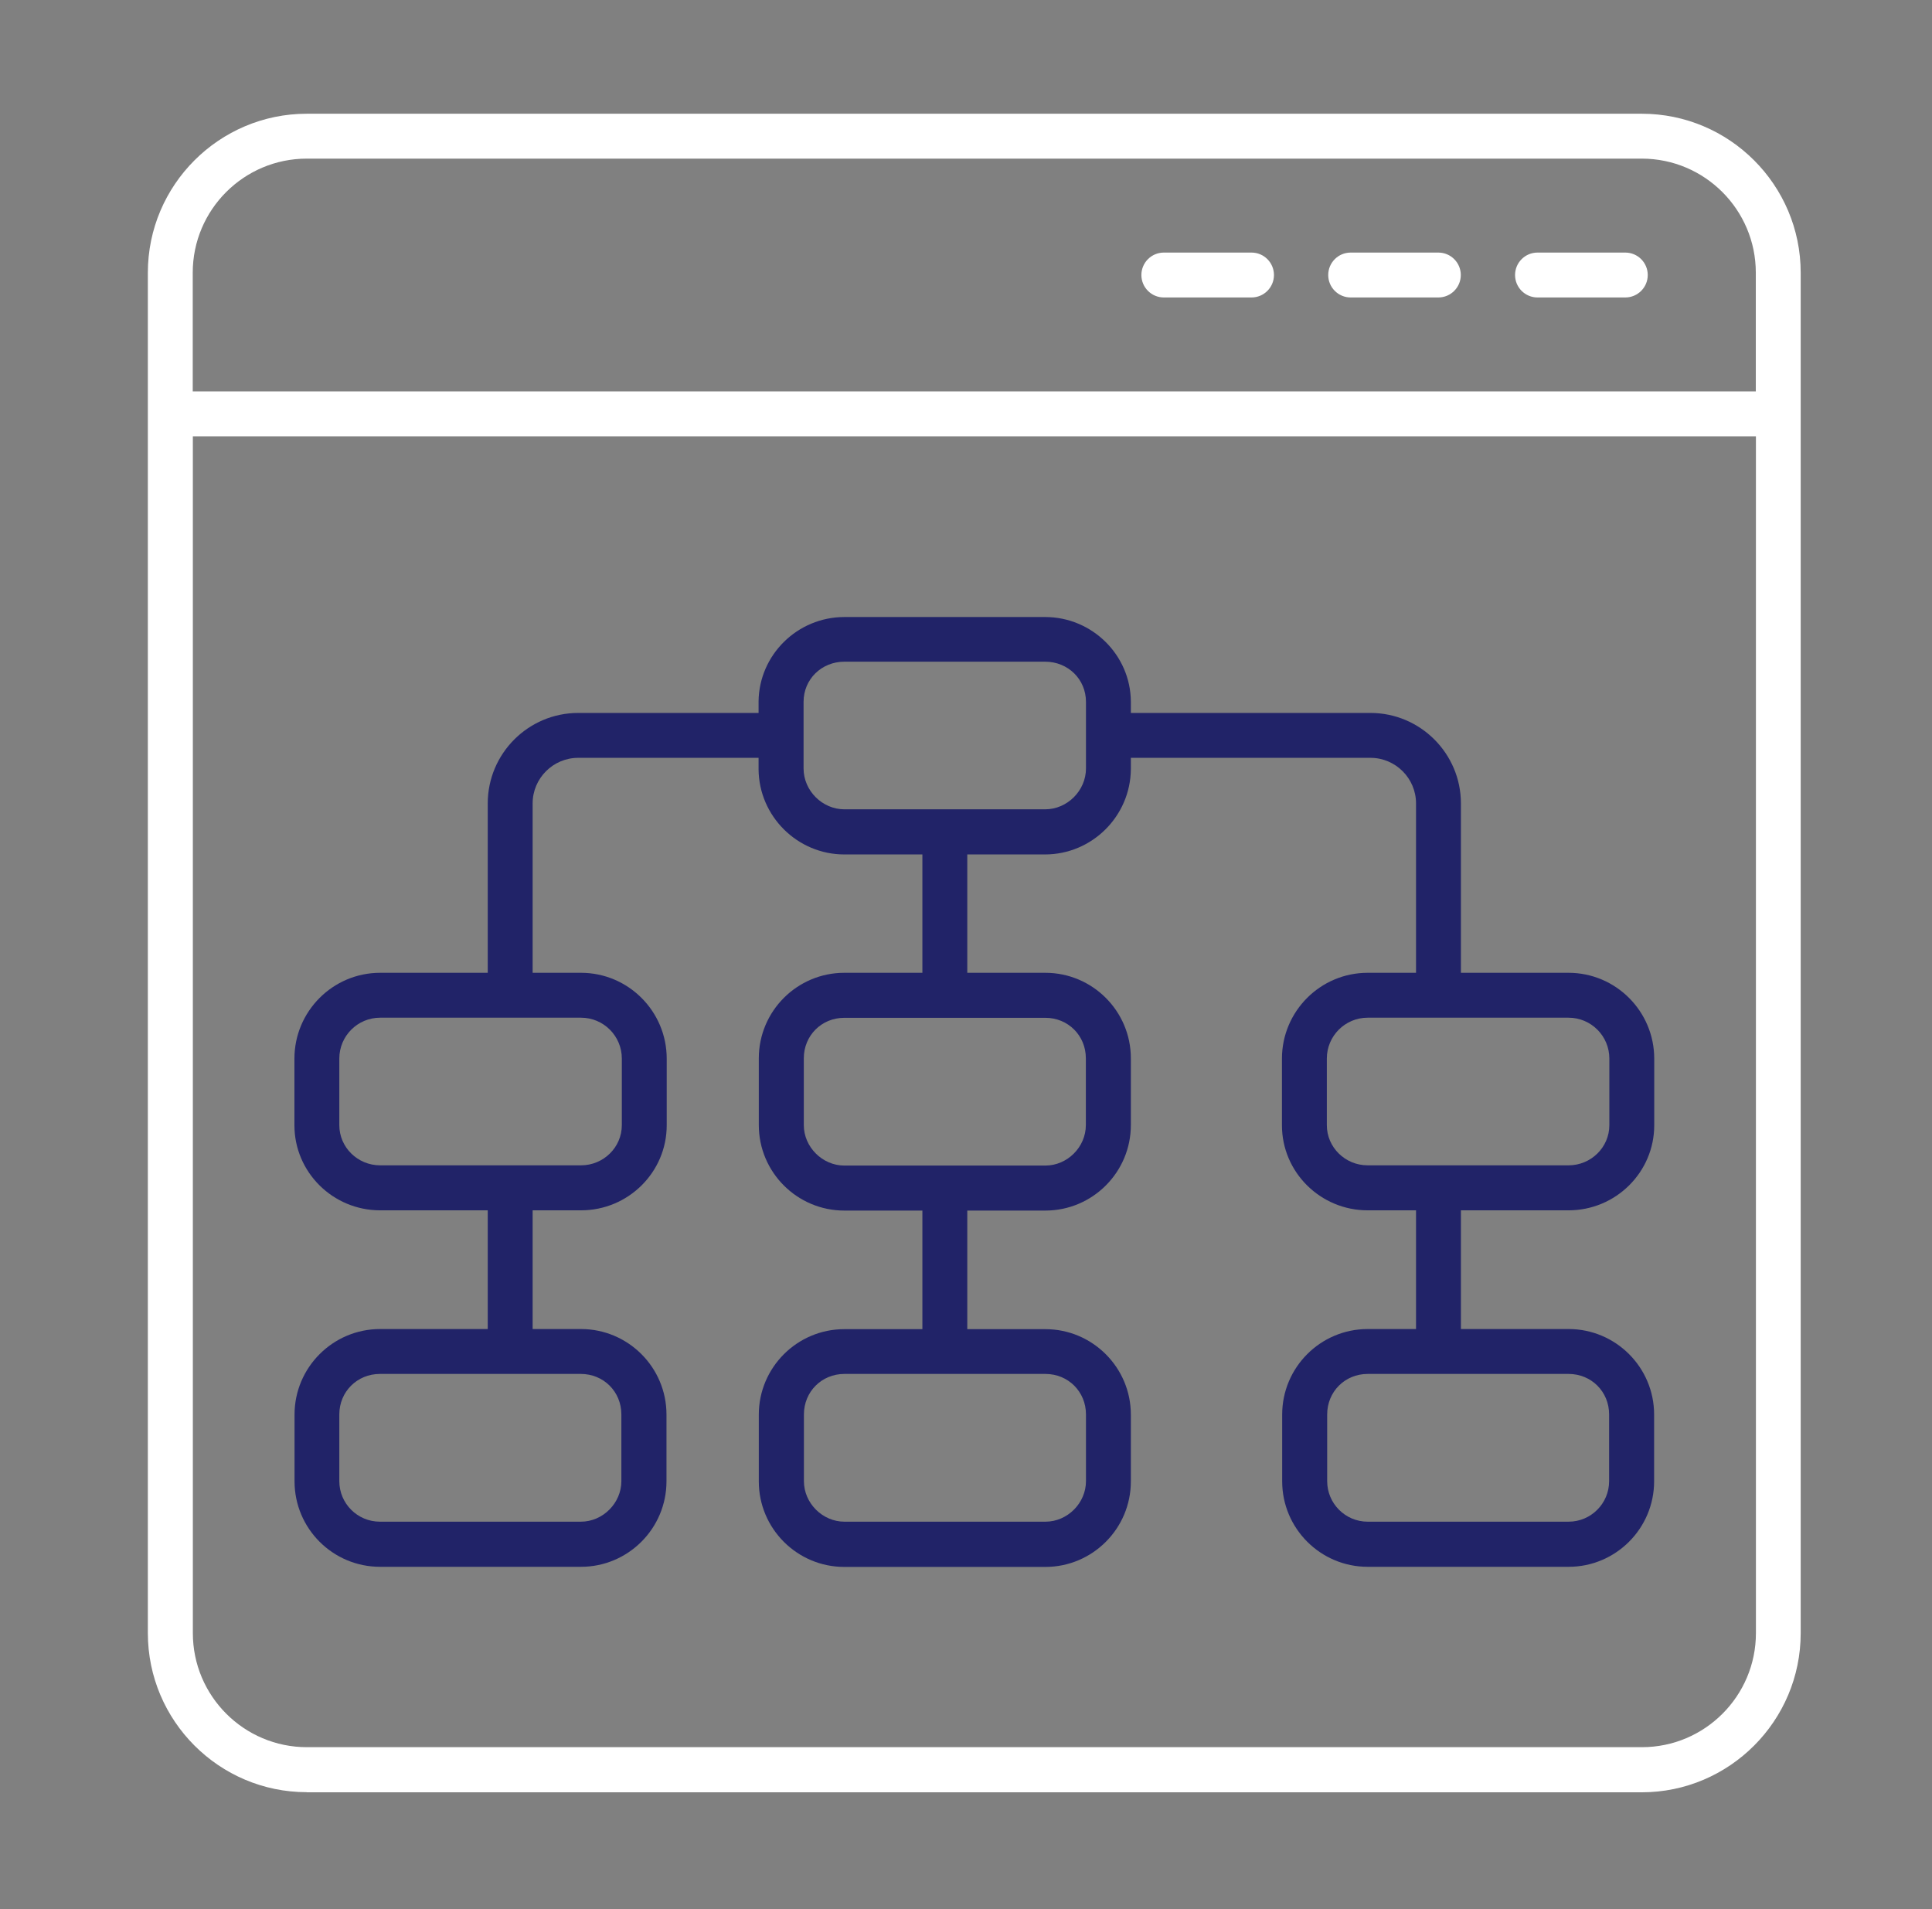
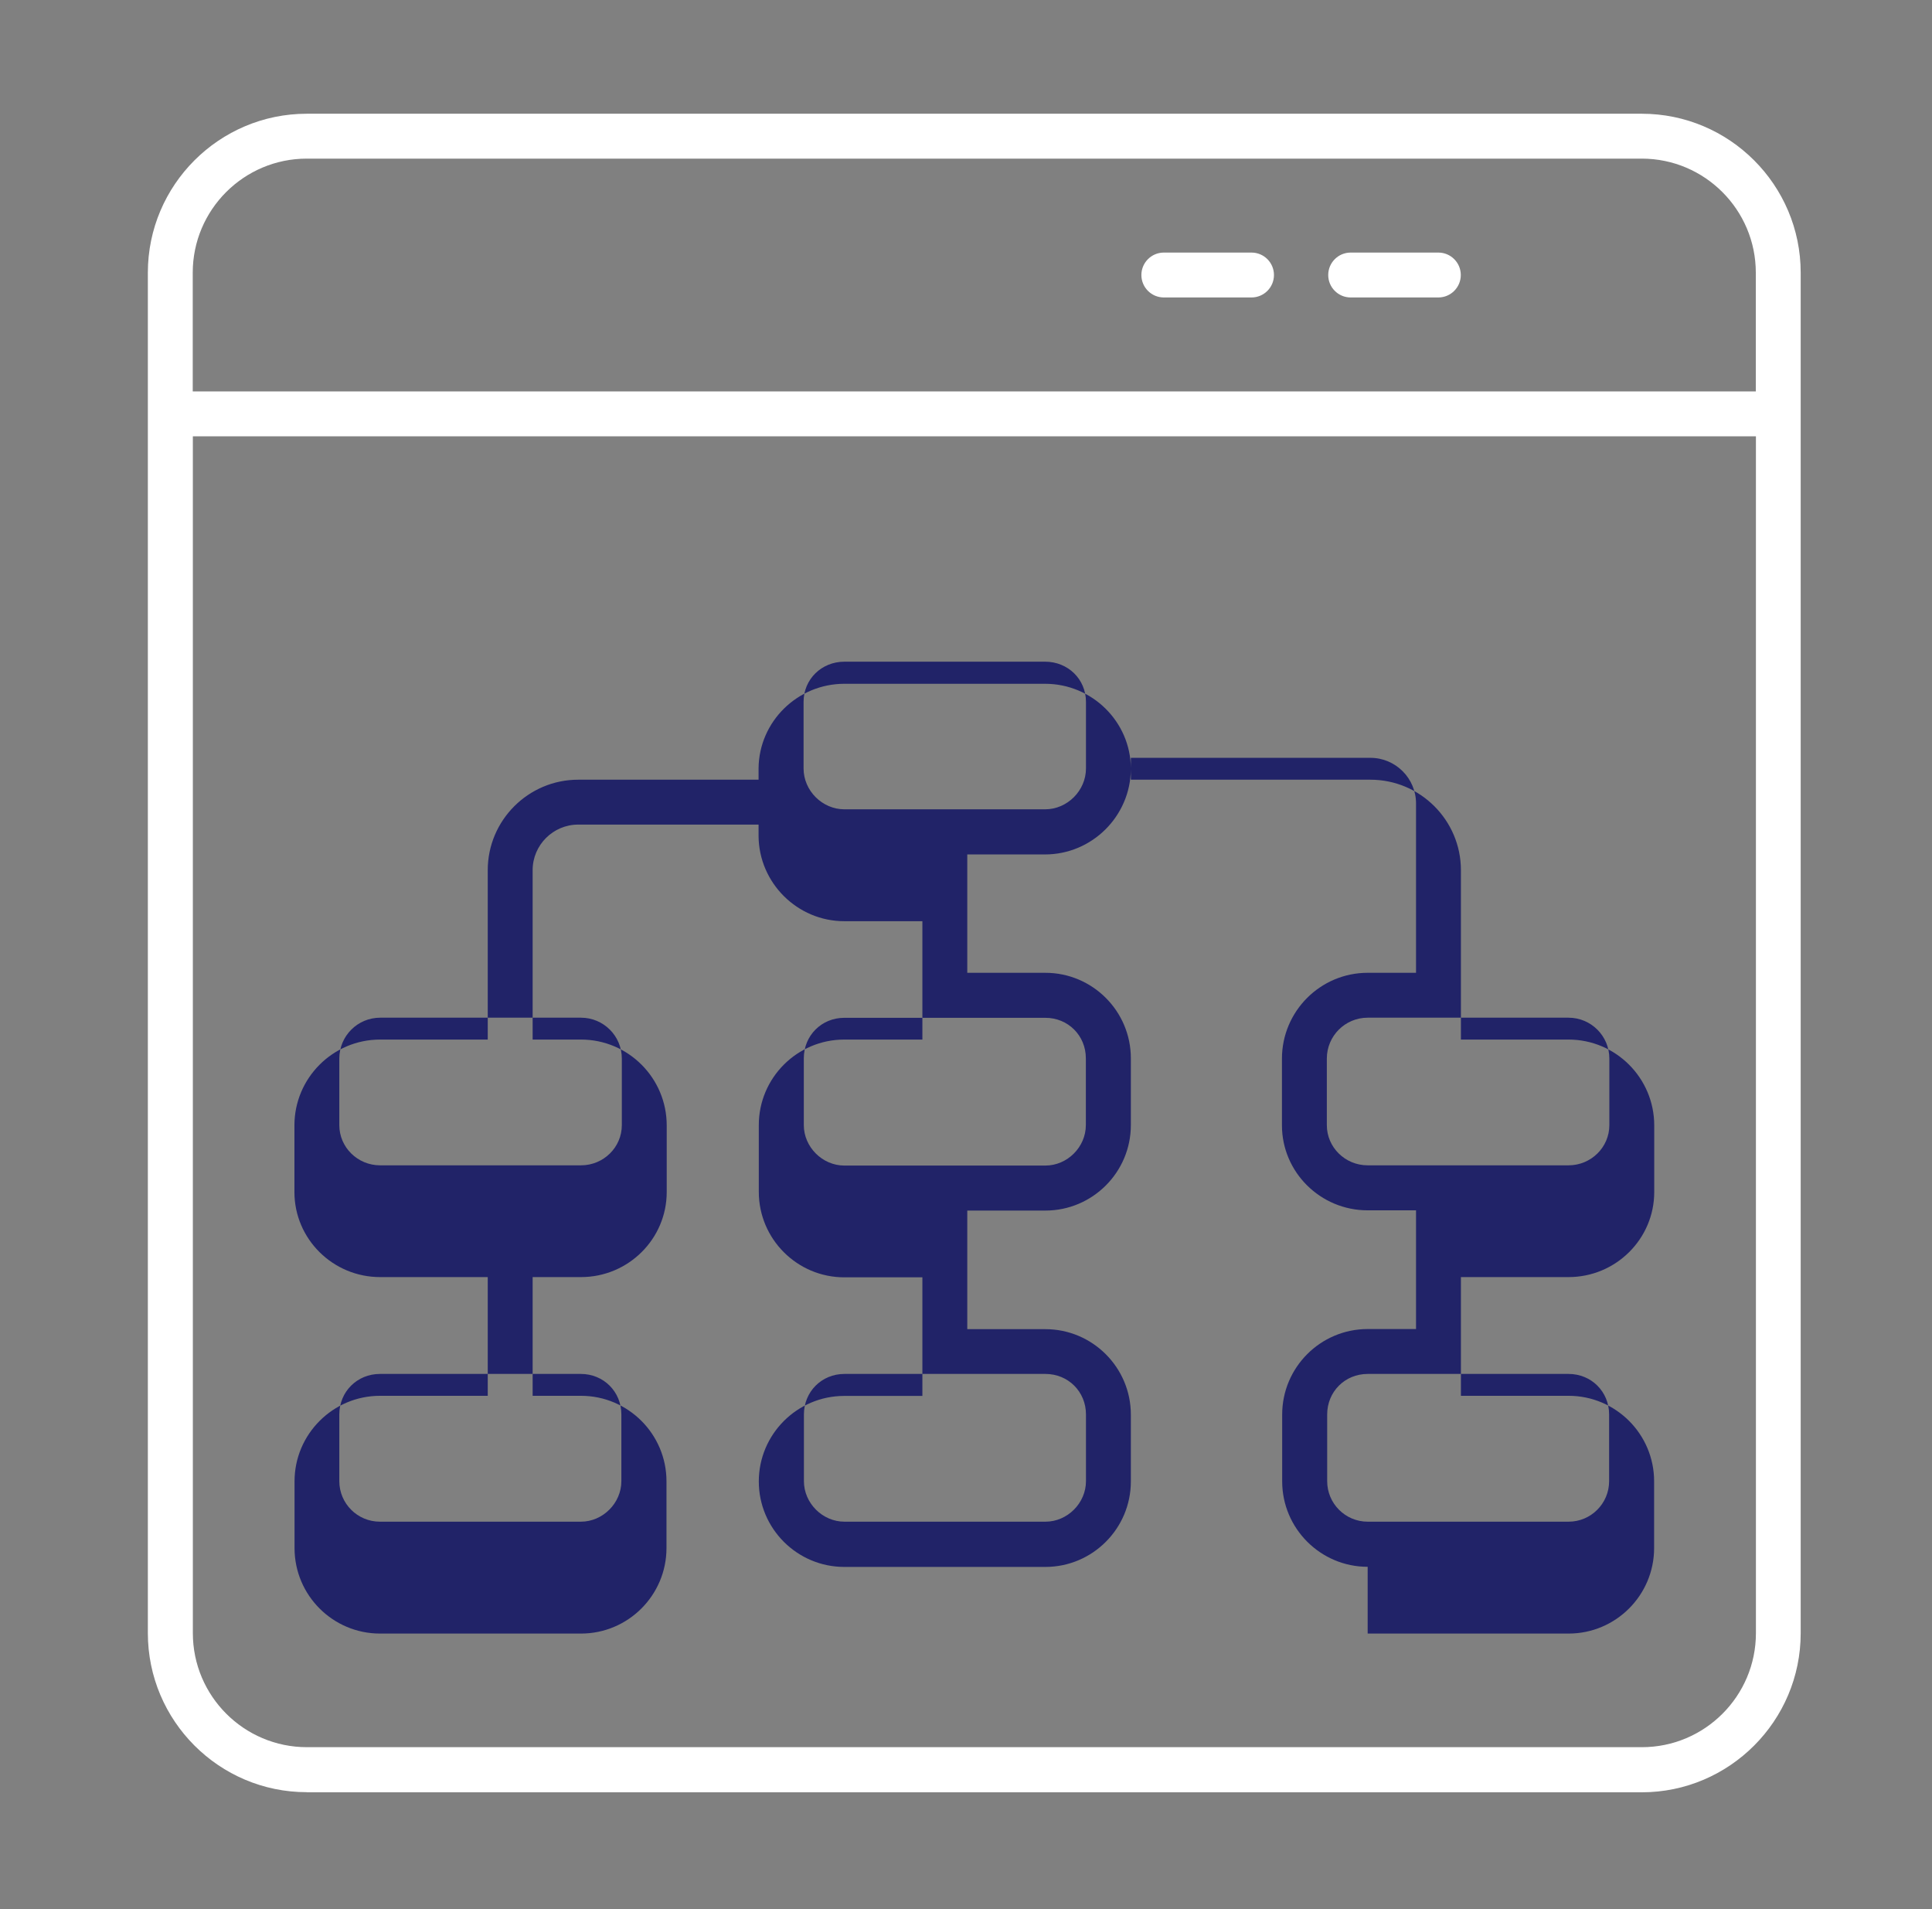
<svg xmlns="http://www.w3.org/2000/svg" id="Layer_1" viewBox="0 0 167 165">
  <rect x="0" y="0" width="167" height="165" fill="#808080" stroke="none" />
  <defs>
    <style>.cls-1{fill:#fff;}.cls-2{fill:#212368;}</style>
  </defs>
  <path class="cls-1" d="M26.52,154.9c-7.58,0-13.74-6.17-13.74-13.75V23.57c0-7.58,6.17-13.74,13.74-13.74h115.39c7.58,0,13.74,6.16,13.74,13.74v117.59c0,7.58-6.17,13.75-13.74,13.75H26.52ZM16.67,141.15c0,5.44,4.42,9.86,9.86,9.86h115.39c5.44,0,9.86-4.42,9.86-9.86V37.71H16.67v103.44ZM26.52,13.71c-5.44,0-9.86,4.42-9.86,9.86v10.26h135.11v-10.26c0-5.44-4.42-9.86-9.86-9.86H26.52Z" />
-   <path class="cls-2" d="M118.22,135.42c-4.07,0-7.39-3.31-7.39-7.39v-5.77c0-4.07,3.31-7.39,7.39-7.39h4.18v-10.26h-4.18c-4.09,0-7.41-3.3-7.41-7.35v-5.76c0-4.09,3.32-7.42,7.41-7.42h4.18v-14.64c0-2.17-1.77-3.94-3.94-3.94h-20.71v.99c-.04,4.06-3.36,7.36-7.42,7.36h-6.72v10.23h6.75c4.07,0,7.39,3.31,7.39,7.39v5.77c0,4.07-3.31,7.39-7.39,7.39h-6.75v10.25h6.75c4.07,0,7.39,3.31,7.39,7.39v5.77c0,4.07-3.31,7.39-7.39,7.39h-17.38c-4.07,0-7.39-3.31-7.39-7.39v-5.77c0-4.07,3.31-7.39,7.39-7.39h6.75v-10.25h-6.75c-4.07,0-7.39-3.31-7.39-7.39v-5.77c0-4.07,3.31-7.39,7.39-7.39h6.75v-10.23h-6.75c-4.05,0-7.38-3.3-7.41-7.36v-.99h-15.59c-2.17,0-3.94,1.77-3.94,3.94v14.64h4.18c4.09,0,7.41,3.33,7.41,7.42v5.76c0,4.05-3.32,7.35-7.41,7.35h-4.18v10.26h4.18c4.07,0,7.39,3.31,7.39,7.39v5.77c0,4.07-3.31,7.39-7.39,7.39h-17.37c-4.08,0-7.39-3.31-7.39-7.39v-5.77c0-4.07,3.32-7.39,7.39-7.39h9.31v-10.26h-9.3c-4.09,0-7.41-3.3-7.41-7.35v-5.76c0-4.09,3.32-7.42,7.41-7.42h9.3v-14.64c0-4.31,3.51-7.82,7.82-7.82h15.59v-.99c.04-4.03,3.36-7.3,7.42-7.3h17.35c4.06,0,7.38,3.28,7.41,7.3v.99h20.71c4.31,0,7.82,3.51,7.82,7.82v14.64h9.3c4.09,0,7.41,3.33,7.41,7.42v5.76c0,4.05-3.32,7.35-7.41,7.35h-9.3v10.26h9.31c4.07,0,7.39,3.31,7.39,7.39v5.77c0,4.07-3.31,7.39-7.39,7.39h-17.37ZM118.22,118.75c-1.97,0-3.5,1.54-3.5,3.5v5.77c0,1.93,1.57,3.5,3.5,3.5h17.37c1.93,0,3.5-1.57,3.5-3.5v-5.77c0-1.97-1.54-3.5-3.5-3.5h-17.37ZM72.99,118.75c-1.97,0-3.5,1.54-3.5,3.5v5.77c0,1.9,1.61,3.5,3.5,3.5h17.38c1.9,0,3.5-1.61,3.5-3.5v-5.77c0-1.97-1.54-3.5-3.5-3.5h-17.38ZM32.84,118.75c-1.97,0-3.51,1.54-3.51,3.5v5.77c0,1.93,1.57,3.5,3.51,3.5h17.37c1.9,0,3.5-1.61,3.5-3.5v-5.77c0-1.97-1.54-3.5-3.5-3.5h-17.37ZM90.36,100.74c1.9,0,3.5-1.6,3.5-3.5v-5.77c0-1.97-1.54-3.5-3.5-3.5h-17.38c-1.97,0-3.5,1.54-3.5,3.5v5.77c0,1.9,1.61,3.5,3.5,3.5h8.75s8.63,0,8.63,0ZM118.22,87.96c-1.95,0-3.53,1.58-3.53,3.53v5.76c0,1.91,1.58,3.47,3.53,3.47h17.36c1.95,0,3.53-1.56,3.53-3.47v-5.76c0-1.95-1.58-3.53-3.53-3.53h-17.36ZM32.86,87.96c-1.95,0-3.53,1.58-3.53,3.53v5.76c0,1.91,1.58,3.47,3.53,3.47h17.36c1.95,0,3.53-1.56,3.53-3.47v-5.76c0-1.95-1.58-3.53-3.53-3.53h-17.36ZM72.99,57.19c-1.98,0-3.53,1.52-3.53,3.47v5.76c0,1.92,1.62,3.53,3.53,3.53h17.35c1.92,0,3.53-1.62,3.53-3.53v-5.76c0-1.95-1.55-3.47-3.53-3.47h-17.35Z" />
+   <path class="cls-2" d="M118.22,135.42c-4.07,0-7.39-3.31-7.39-7.39v-5.77c0-4.07,3.31-7.39,7.39-7.39h4.18v-10.26h-4.18c-4.09,0-7.41-3.3-7.41-7.35v-5.76c0-4.09,3.32-7.42,7.41-7.42h4.18v-14.64c0-2.17-1.77-3.94-3.94-3.94h-20.71v.99c-.04,4.06-3.36,7.36-7.42,7.36h-6.72v10.23h6.75c4.07,0,7.39,3.31,7.39,7.39v5.77c0,4.07-3.31,7.39-7.39,7.39h-6.75v10.25h6.75c4.07,0,7.39,3.31,7.39,7.39v5.77c0,4.07-3.31,7.39-7.39,7.39h-17.38c-4.07,0-7.39-3.31-7.39-7.39c0-4.07,3.31-7.39,7.39-7.39h6.75v-10.25h-6.75c-4.07,0-7.39-3.31-7.39-7.39v-5.77c0-4.07,3.31-7.39,7.39-7.39h6.75v-10.23h-6.75c-4.05,0-7.38-3.3-7.41-7.36v-.99h-15.59c-2.17,0-3.94,1.77-3.94,3.94v14.64h4.18c4.09,0,7.41,3.33,7.41,7.42v5.76c0,4.05-3.32,7.35-7.41,7.35h-4.18v10.26h4.18c4.07,0,7.39,3.31,7.39,7.39v5.77c0,4.07-3.31,7.39-7.39,7.39h-17.37c-4.08,0-7.39-3.31-7.39-7.39v-5.77c0-4.07,3.32-7.39,7.39-7.39h9.31v-10.26h-9.3c-4.09,0-7.41-3.3-7.41-7.35v-5.76c0-4.09,3.32-7.42,7.41-7.42h9.3v-14.64c0-4.31,3.51-7.82,7.82-7.82h15.59v-.99c.04-4.03,3.36-7.3,7.42-7.3h17.35c4.06,0,7.38,3.28,7.41,7.3v.99h20.71c4.31,0,7.82,3.51,7.82,7.82v14.64h9.3c4.09,0,7.41,3.33,7.41,7.42v5.76c0,4.05-3.32,7.35-7.41,7.35h-9.3v10.26h9.31c4.07,0,7.39,3.31,7.39,7.39v5.77c0,4.07-3.31,7.39-7.39,7.39h-17.37ZM118.22,118.75c-1.97,0-3.5,1.54-3.5,3.5v5.77c0,1.93,1.57,3.5,3.5,3.5h17.37c1.93,0,3.5-1.57,3.5-3.5v-5.77c0-1.97-1.54-3.5-3.5-3.5h-17.37ZM72.99,118.75c-1.97,0-3.5,1.54-3.5,3.5v5.77c0,1.9,1.61,3.5,3.5,3.5h17.38c1.9,0,3.5-1.61,3.5-3.5v-5.77c0-1.97-1.54-3.5-3.5-3.5h-17.38ZM32.84,118.75c-1.97,0-3.51,1.54-3.51,3.5v5.77c0,1.93,1.57,3.5,3.51,3.5h17.37c1.9,0,3.5-1.61,3.5-3.5v-5.77c0-1.97-1.54-3.5-3.5-3.5h-17.37ZM90.36,100.74c1.9,0,3.5-1.6,3.5-3.5v-5.77c0-1.97-1.54-3.5-3.5-3.5h-17.38c-1.97,0-3.5,1.54-3.5,3.5v5.77c0,1.9,1.61,3.5,3.5,3.5h8.75s8.63,0,8.63,0ZM118.22,87.96c-1.95,0-3.53,1.58-3.53,3.53v5.76c0,1.91,1.58,3.47,3.53,3.47h17.36c1.95,0,3.53-1.56,3.53-3.47v-5.76c0-1.95-1.58-3.53-3.53-3.53h-17.36ZM32.86,87.96c-1.95,0-3.53,1.58-3.53,3.53v5.76c0,1.91,1.58,3.47,3.53,3.47h17.36c1.95,0,3.53-1.56,3.53-3.47v-5.76c0-1.95-1.58-3.53-3.53-3.53h-17.36ZM72.99,57.19c-1.98,0-3.53,1.52-3.53,3.47v5.76c0,1.92,1.62,3.53,3.53,3.53h17.35c1.92,0,3.53-1.62,3.53-3.53v-5.76c0-1.95-1.55-3.47-3.53-3.47h-17.35Z" />
  <path class="cls-1" d="M100.6,25.71c-1.07,0-1.94-.87-1.94-1.94s.87-1.94,1.94-1.94h7.58c1.07,0,1.94.87,1.94,1.94s-.87,1.94-1.94,1.94h-7.58Z" />
  <path class="cls-1" d="M116.75,25.71c-1.07,0-1.94-.87-1.94-1.94s.87-1.94,1.94-1.94h7.58c1.07,0,1.94.87,1.94,1.94s-.87,1.94-1.94,1.94h-7.58Z" />
-   <path class="cls-1" d="M132.9,25.71c-1.07,0-1.94-.87-1.94-1.94s.87-1.94,1.94-1.94h7.59c1.07,0,1.94.87,1.94,1.94s-.87,1.94-1.94,1.94h-7.59Z" />
</svg>